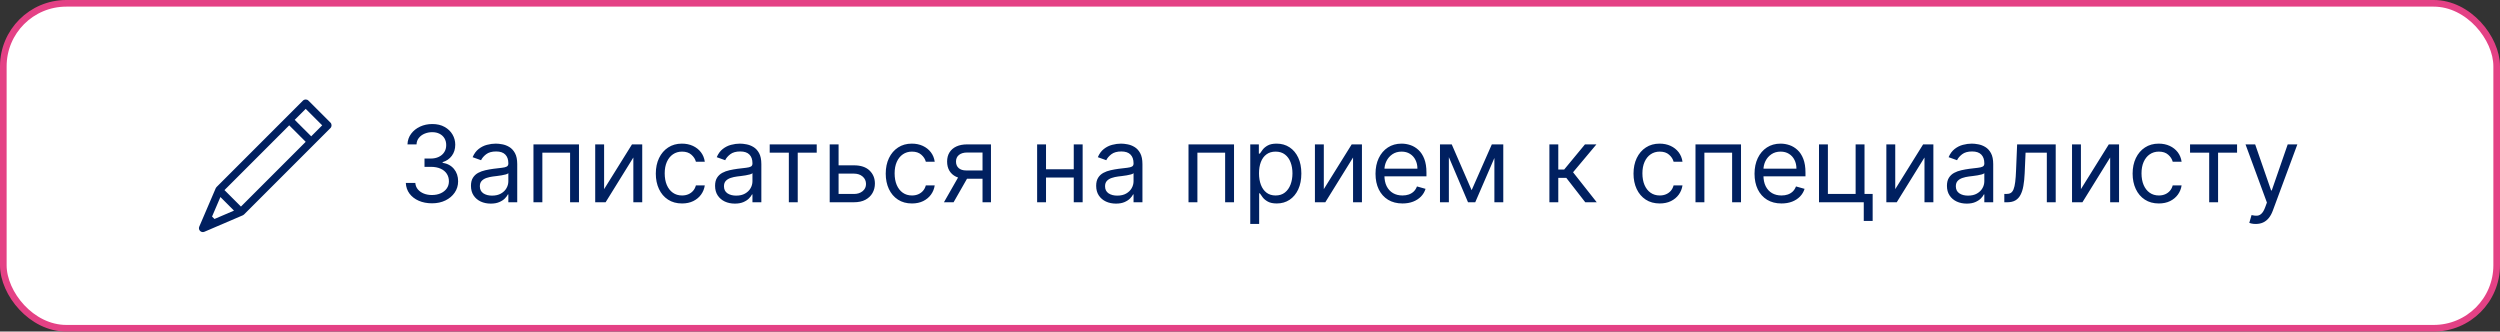
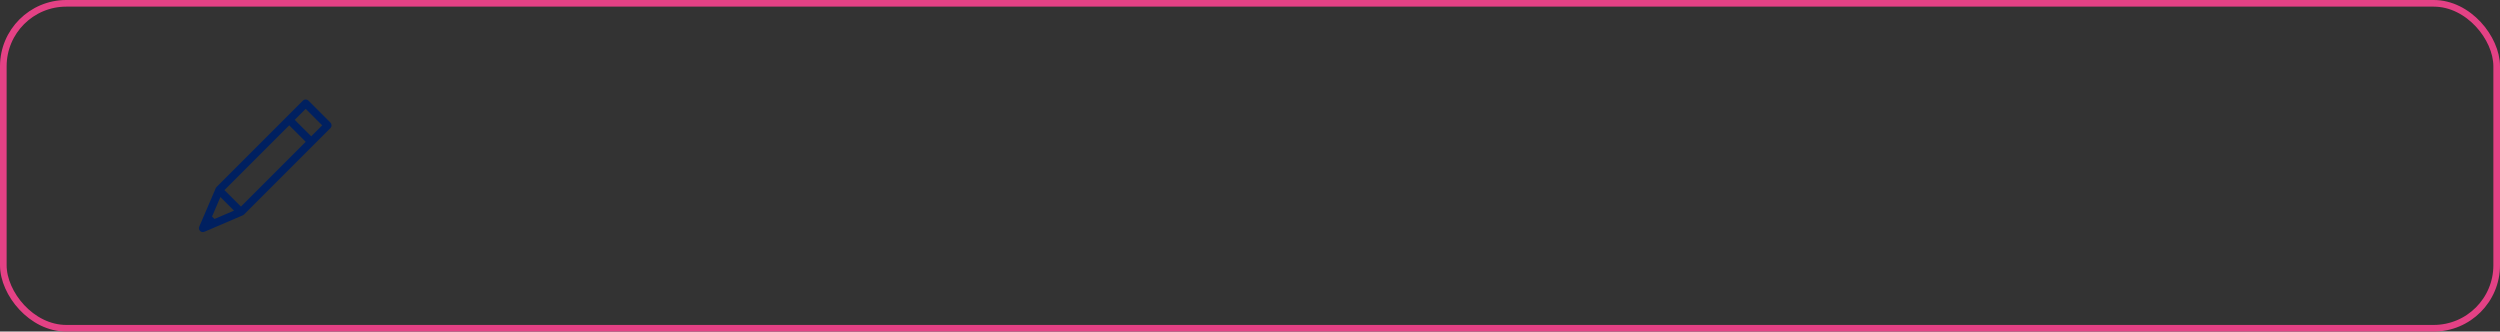
<svg xmlns="http://www.w3.org/2000/svg" width="377" height="50" viewBox="0 0 377 50" fill="none">
  <rect x="0" y="0" width="377" height="50" fill="#333333" stroke="none" />
-   <rect x="0.5" y="0.5" width="376" height="49" rx="9.5" fill="white" />
  <path d="M30.817 34.953C31.374 34.714 35.976 32.741 36.533 32.503C36.533 32.503 36.534 32.502 36.534 32.502C36.585 32.477 36.693 32.45 36.801 32.342L49.828 19.315C50.057 19.086 50.057 18.715 49.828 18.486L46.514 15.172C46.404 15.062 46.255 15 46.099 15C45.944 15 45.795 15.062 45.685 15.172L32.657 28.199C32.548 28.309 32.523 28.415 32.498 28.465C32.498 28.466 32.497 28.467 32.497 28.467C32.259 29.023 30.286 33.627 30.047 34.183C29.953 34.404 30.002 34.659 30.172 34.828C30.341 34.998 30.597 35.047 30.817 34.953ZM33.238 29.713L35.286 31.762L32.345 33.023L31.977 32.655L33.238 29.713ZM43.614 18.9L46.099 21.386L36.334 31.152L33.848 28.666L43.614 18.9ZM46.099 16.415L48.586 18.9L46.928 20.558L44.442 18.072L46.099 16.415Z" fill="#002060" />
-   <path d="M65.152 30.659C64.402 30.659 63.733 30.53 63.146 30.273C62.563 30.015 62.099 29.657 61.754 29.199C61.413 28.737 61.228 28.201 61.197 27.591H62.629C62.66 27.966 62.788 28.29 63.016 28.562C63.243 28.831 63.54 29.04 63.908 29.188C64.275 29.335 64.682 29.409 65.129 29.409C65.629 29.409 66.072 29.322 66.459 29.148C66.845 28.974 67.148 28.731 67.368 28.421C67.588 28.11 67.697 27.75 67.697 27.341C67.697 26.913 67.591 26.536 67.379 26.21C67.167 25.881 66.856 25.623 66.447 25.438C66.038 25.252 65.538 25.159 64.947 25.159H64.016V23.909H64.947C65.41 23.909 65.815 23.826 66.163 23.659C66.516 23.492 66.79 23.258 66.987 22.954C67.188 22.651 67.288 22.296 67.288 21.886C67.288 21.492 67.201 21.15 67.027 20.858C66.853 20.566 66.606 20.339 66.288 20.176C65.974 20.013 65.603 19.932 65.175 19.932C64.773 19.932 64.394 20.006 64.038 20.153C63.686 20.297 63.398 20.508 63.175 20.784C62.951 21.057 62.83 21.386 62.811 21.773H61.447C61.47 21.163 61.654 20.629 61.999 20.171C62.343 19.708 62.794 19.349 63.351 19.091C63.911 18.833 64.527 18.704 65.197 18.704C65.917 18.704 66.535 18.85 67.05 19.142C67.565 19.43 67.961 19.811 68.237 20.284C68.514 20.758 68.652 21.269 68.652 21.818C68.652 22.474 68.48 23.032 68.135 23.494C67.794 23.956 67.33 24.276 66.743 24.454V24.546C67.478 24.667 68.052 24.979 68.465 25.483C68.877 25.983 69.084 26.602 69.084 27.341C69.084 27.974 68.912 28.542 68.567 29.046C68.226 29.546 67.76 29.939 67.169 30.227C66.578 30.515 65.906 30.659 65.152 30.659ZM73.999 30.704C73.445 30.704 72.944 30.6 72.493 30.392C72.042 30.18 71.684 29.875 71.419 29.477C71.154 29.076 71.021 28.591 71.021 28.023C71.021 27.523 71.12 27.117 71.317 26.807C71.514 26.492 71.777 26.246 72.106 26.068C72.436 25.89 72.8 25.758 73.197 25.671C73.599 25.579 74.002 25.508 74.408 25.454C74.938 25.386 75.368 25.335 75.697 25.301C76.031 25.263 76.273 25.201 76.425 25.114C76.58 25.026 76.658 24.875 76.658 24.659V24.614C76.658 24.053 76.504 23.617 76.197 23.307C75.894 22.996 75.434 22.841 74.817 22.841C74.177 22.841 73.675 22.981 73.311 23.261C72.947 23.542 72.692 23.841 72.544 24.159L71.271 23.704C71.499 23.174 71.802 22.761 72.18 22.466C72.563 22.167 72.98 21.958 73.43 21.841C73.885 21.72 74.332 21.659 74.771 21.659C75.052 21.659 75.374 21.693 75.737 21.761C76.105 21.826 76.459 21.96 76.8 22.165C77.144 22.369 77.43 22.678 77.658 23.091C77.885 23.504 77.999 24.057 77.999 24.75V30.5H76.658V29.318H76.59C76.499 29.508 76.347 29.71 76.135 29.926C75.923 30.142 75.641 30.326 75.288 30.477C74.936 30.629 74.506 30.704 73.999 30.704ZM74.203 29.5C74.733 29.5 75.18 29.396 75.544 29.188C75.912 28.979 76.188 28.71 76.374 28.381C76.563 28.051 76.658 27.704 76.658 27.341V26.114C76.601 26.182 76.476 26.244 76.283 26.301C76.093 26.354 75.874 26.401 75.624 26.443C75.377 26.481 75.137 26.515 74.902 26.546C74.671 26.572 74.483 26.595 74.34 26.614C73.991 26.659 73.665 26.733 73.362 26.835C73.063 26.934 72.82 27.083 72.635 27.284C72.453 27.481 72.362 27.75 72.362 28.091C72.362 28.557 72.535 28.909 72.879 29.148C73.228 29.383 73.669 29.5 74.203 29.5ZM80.446 30.5V21.773H87.31V30.5H85.969V23.023H81.787V30.5H80.446ZM91.099 28.523L95.304 21.773H96.849V30.5H95.508V23.75L91.327 30.5H89.758V21.773H91.099V28.523ZM102.851 30.682C102.033 30.682 101.328 30.489 100.737 30.102C100.146 29.716 99.692 29.184 99.374 28.506C99.055 27.828 98.896 27.053 98.896 26.182C98.896 25.296 99.059 24.513 99.385 23.835C99.715 23.153 100.173 22.621 100.76 22.239C101.351 21.852 102.04 21.659 102.828 21.659C103.442 21.659 103.995 21.773 104.487 22C104.98 22.227 105.383 22.546 105.697 22.954C106.012 23.364 106.207 23.841 106.283 24.386H104.942C104.839 23.989 104.612 23.636 104.26 23.329C103.911 23.019 103.442 22.864 102.851 22.864C102.328 22.864 101.87 23 101.476 23.273C101.086 23.542 100.781 23.922 100.561 24.415C100.345 24.903 100.237 25.477 100.237 26.136C100.237 26.811 100.343 27.398 100.555 27.898C100.771 28.398 101.074 28.786 101.464 29.062C101.858 29.339 102.321 29.477 102.851 29.477C103.199 29.477 103.516 29.417 103.8 29.296C104.084 29.174 104.324 29 104.521 28.773C104.718 28.546 104.858 28.273 104.942 27.954H106.283C106.207 28.47 106.019 28.934 105.72 29.347C105.425 29.756 105.033 30.081 104.544 30.324C104.059 30.562 103.495 30.682 102.851 30.682ZM110.811 30.704C110.258 30.704 109.756 30.6 109.305 30.392C108.855 30.18 108.497 29.875 108.232 29.477C107.966 29.076 107.834 28.591 107.834 28.023C107.834 27.523 107.932 27.117 108.129 26.807C108.326 26.492 108.589 26.246 108.919 26.068C109.249 25.89 109.612 25.758 110.01 25.671C110.411 25.579 110.815 25.508 111.22 25.454C111.75 25.386 112.18 25.335 112.51 25.301C112.843 25.263 113.086 25.201 113.237 25.114C113.393 25.026 113.47 24.875 113.47 24.659V24.614C113.47 24.053 113.317 23.617 113.01 23.307C112.707 22.996 112.247 22.841 111.629 22.841C110.989 22.841 110.487 22.981 110.124 23.261C109.76 23.542 109.504 23.841 109.357 24.159L108.084 23.704C108.311 23.174 108.614 22.761 108.993 22.466C109.375 22.167 109.792 21.958 110.243 21.841C110.697 21.72 111.144 21.659 111.584 21.659C111.864 21.659 112.186 21.693 112.55 21.761C112.917 21.826 113.271 21.96 113.612 22.165C113.957 22.369 114.243 22.678 114.47 23.091C114.697 23.504 114.811 24.057 114.811 24.75V30.5H113.47V29.318H113.402C113.311 29.508 113.16 29.71 112.947 29.926C112.735 30.142 112.453 30.326 112.101 30.477C111.749 30.629 111.319 30.704 110.811 30.704ZM111.016 29.5C111.546 29.5 111.993 29.396 112.357 29.188C112.724 28.979 113 28.71 113.186 28.381C113.375 28.051 113.47 27.704 113.47 27.341V26.114C113.413 26.182 113.288 26.244 113.095 26.301C112.906 26.354 112.686 26.401 112.436 26.443C112.19 26.481 111.949 26.515 111.714 26.546C111.483 26.572 111.296 26.595 111.152 26.614C110.804 26.659 110.478 26.733 110.175 26.835C109.875 26.934 109.633 27.083 109.447 27.284C109.266 27.481 109.175 27.75 109.175 28.091C109.175 28.557 109.347 28.909 109.692 29.148C110.04 29.383 110.482 29.5 111.016 29.5ZM116.071 23.023V21.773H123.162V23.023H120.298V30.5H118.957V23.023H116.071ZM126.277 24.932H128.777C129.8 24.932 130.582 25.191 131.124 25.71C131.665 26.229 131.936 26.886 131.936 27.682C131.936 28.204 131.815 28.68 131.572 29.108C131.33 29.532 130.974 29.871 130.504 30.125C130.035 30.375 129.459 30.5 128.777 30.5H125.118V21.773H126.459V29.25H128.777C129.307 29.25 129.743 29.11 130.084 28.829C130.425 28.549 130.595 28.189 130.595 27.75C130.595 27.288 130.425 26.911 130.084 26.619C129.743 26.328 129.307 26.182 128.777 26.182H126.277V24.932ZM137.523 30.682C136.705 30.682 136 30.489 135.409 30.102C134.818 29.716 134.364 29.184 134.045 28.506C133.727 27.828 133.568 27.053 133.568 26.182C133.568 25.296 133.731 24.513 134.057 23.835C134.386 23.153 134.845 22.621 135.432 22.239C136.023 21.852 136.712 21.659 137.5 21.659C138.114 21.659 138.667 21.773 139.159 22C139.652 22.227 140.055 22.546 140.369 22.954C140.684 23.364 140.879 23.841 140.955 24.386H139.614C139.511 23.989 139.284 23.636 138.932 23.329C138.583 23.019 138.114 22.864 137.523 22.864C137 22.864 136.542 23 136.148 23.273C135.758 23.542 135.453 23.922 135.233 24.415C135.017 24.903 134.909 25.477 134.909 26.136C134.909 26.811 135.015 27.398 135.227 27.898C135.443 28.398 135.746 28.786 136.136 29.062C136.53 29.339 136.992 29.477 137.523 29.477C137.871 29.477 138.188 29.417 138.472 29.296C138.756 29.174 138.996 29 139.193 28.773C139.39 28.546 139.53 28.273 139.614 27.954H140.955C140.879 28.47 140.691 28.934 140.392 29.347C140.097 29.756 139.705 30.081 139.216 30.324C138.731 30.562 138.167 30.682 137.523 30.682ZM148.165 30.5V23H145.847C145.324 23 144.913 23.121 144.614 23.364C144.314 23.606 144.165 23.939 144.165 24.364C144.165 24.78 144.299 25.108 144.568 25.347C144.841 25.585 145.214 25.704 145.688 25.704H148.506V26.954H145.688C145.097 26.954 144.587 26.85 144.159 26.642C143.731 26.434 143.402 26.136 143.17 25.75C142.939 25.36 142.824 24.898 142.824 24.364C142.824 23.826 142.945 23.364 143.188 22.977C143.43 22.591 143.777 22.294 144.227 22.085C144.682 21.877 145.222 21.773 145.847 21.773H149.438V30.5H148.165ZM142.347 30.5L144.824 26.159H146.278L143.801 30.5H142.347ZM162.24 25.523V26.773H157.422V25.523H162.24ZM157.74 21.773V30.5H156.399V21.773H157.74ZM163.263 21.773V30.5H161.922V21.773H163.263ZM168.28 30.704C167.727 30.704 167.225 30.6 166.774 30.392C166.323 30.18 165.965 29.875 165.7 29.477C165.435 29.076 165.303 28.591 165.303 28.023C165.303 27.523 165.401 27.117 165.598 26.807C165.795 26.492 166.058 26.246 166.388 26.068C166.717 25.89 167.081 25.758 167.479 25.671C167.88 25.579 168.284 25.508 168.689 25.454C169.219 25.386 169.649 25.335 169.979 25.301C170.312 25.263 170.554 25.201 170.706 25.114C170.861 25.026 170.939 24.875 170.939 24.659V24.614C170.939 24.053 170.786 23.617 170.479 23.307C170.176 22.996 169.715 22.841 169.098 22.841C168.458 22.841 167.956 22.981 167.592 23.261C167.229 23.542 166.973 23.841 166.825 24.159L165.553 23.704C165.78 23.174 166.083 22.761 166.462 22.466C166.844 22.167 167.261 21.958 167.712 21.841C168.166 21.72 168.613 21.659 169.053 21.659C169.333 21.659 169.655 21.693 170.018 21.761C170.386 21.826 170.74 21.96 171.081 22.165C171.426 22.369 171.712 22.678 171.939 23.091C172.166 23.504 172.28 24.057 172.28 24.75V30.5H170.939V29.318H170.871C170.78 29.508 170.628 29.71 170.416 29.926C170.204 30.142 169.922 30.326 169.57 30.477C169.217 30.629 168.787 30.704 168.28 30.704ZM168.484 29.5C169.015 29.5 169.462 29.396 169.825 29.188C170.193 28.979 170.469 28.71 170.655 28.381C170.844 28.051 170.939 27.704 170.939 27.341V26.114C170.882 26.182 170.757 26.244 170.564 26.301C170.375 26.354 170.155 26.401 169.905 26.443C169.659 26.481 169.418 26.515 169.183 26.546C168.952 26.572 168.765 26.595 168.621 26.614C168.272 26.659 167.946 26.733 167.643 26.835C167.344 26.934 167.102 27.083 166.916 27.284C166.734 27.481 166.643 27.75 166.643 28.091C166.643 28.557 166.816 28.909 167.161 29.148C167.509 29.383 167.95 29.5 168.484 29.5ZM179.227 30.5V21.773H186.091V30.5H184.75V23.023H180.568V30.5H179.227ZM188.54 33.773V21.773H189.835V23.159H189.994C190.093 23.008 190.229 22.814 190.403 22.579C190.581 22.341 190.835 22.129 191.165 21.943C191.498 21.754 191.949 21.659 192.517 21.659C193.252 21.659 193.9 21.843 194.46 22.21C195.021 22.578 195.458 23.099 195.773 23.773C196.087 24.447 196.244 25.242 196.244 26.159C196.244 27.083 196.087 27.884 195.773 28.562C195.458 29.237 195.023 29.759 194.466 30.131C193.909 30.498 193.267 30.682 192.54 30.682C191.979 30.682 191.53 30.589 191.193 30.403C190.856 30.214 190.597 30 190.415 29.761C190.233 29.519 190.093 29.318 189.994 29.159H189.881V33.773H188.54ZM189.858 26.136C189.858 26.796 189.955 27.377 190.148 27.881C190.341 28.381 190.623 28.773 190.994 29.057C191.366 29.337 191.82 29.477 192.358 29.477C192.919 29.477 193.386 29.329 193.761 29.034C194.14 28.735 194.424 28.333 194.614 27.829C194.807 27.322 194.903 26.758 194.903 26.136C194.903 25.523 194.809 24.97 194.619 24.477C194.434 23.981 194.152 23.589 193.773 23.301C193.398 23.009 192.926 22.864 192.358 22.864C191.813 22.864 191.354 23.002 190.983 23.278C190.612 23.551 190.331 23.934 190.142 24.426C189.953 24.915 189.858 25.485 189.858 26.136ZM199.631 28.523L203.835 21.773H205.381V30.5H204.04V23.75L199.858 30.5H198.29V21.773H199.631V28.523ZM211.496 30.682C210.655 30.682 209.929 30.496 209.32 30.125C208.714 29.75 208.246 29.227 207.916 28.557C207.59 27.883 207.428 27.099 207.428 26.204C207.428 25.311 207.59 24.523 207.916 23.841C208.246 23.155 208.704 22.621 209.291 22.239C209.882 21.852 210.571 21.659 211.359 21.659C211.814 21.659 212.263 21.735 212.706 21.886C213.149 22.038 213.553 22.284 213.916 22.625C214.28 22.962 214.57 23.409 214.786 23.966C215.001 24.523 215.109 25.208 215.109 26.023V26.591H208.382V25.432H213.746C213.746 24.939 213.647 24.5 213.45 24.114C213.257 23.727 212.981 23.422 212.621 23.199C212.265 22.975 211.844 22.864 211.359 22.864C210.825 22.864 210.363 22.996 209.973 23.261C209.587 23.523 209.289 23.864 209.081 24.284C208.873 24.704 208.768 25.155 208.768 25.636V26.409C208.768 27.068 208.882 27.627 209.109 28.085C209.34 28.54 209.661 28.886 210.07 29.125C210.479 29.36 210.954 29.477 211.496 29.477C211.848 29.477 212.166 29.428 212.45 29.329C212.738 29.227 212.986 29.076 213.195 28.875C213.403 28.671 213.564 28.417 213.678 28.114L214.973 28.477C214.837 28.917 214.607 29.303 214.286 29.636C213.964 29.966 213.566 30.224 213.092 30.409C212.619 30.591 212.087 30.682 211.496 30.682ZM221.922 28.682L224.967 21.773H226.24L222.467 30.5H221.376L217.672 21.773H218.922L221.922 28.682ZM218.49 21.773V30.5H217.149V21.773H218.49ZM225.354 30.5V21.773H226.695V30.5H225.354ZM233.649 30.5V21.773H234.99V25.568H235.876L239.013 21.773H240.74L237.217 25.977L240.786 30.5H239.058L236.195 26.818H234.99V30.5H233.649ZM250.288 30.682C249.47 30.682 248.766 30.489 248.175 30.102C247.584 29.716 247.129 29.184 246.811 28.506C246.493 27.828 246.334 27.053 246.334 26.182C246.334 25.296 246.497 24.513 246.822 23.835C247.152 23.153 247.61 22.621 248.197 22.239C248.788 21.852 249.478 21.659 250.266 21.659C250.879 21.659 251.432 21.773 251.925 22C252.417 22.227 252.821 22.546 253.135 22.954C253.449 23.364 253.644 23.841 253.72 24.386H252.379C252.277 23.989 252.05 23.636 251.697 23.329C251.349 23.019 250.879 22.864 250.288 22.864C249.766 22.864 249.307 23 248.913 23.273C248.523 23.542 248.218 23.922 247.999 24.415C247.783 24.903 247.675 25.477 247.675 26.136C247.675 26.811 247.781 27.398 247.993 27.898C248.209 28.398 248.512 28.786 248.902 29.062C249.296 29.339 249.758 29.477 250.288 29.477C250.637 29.477 250.953 29.417 251.237 29.296C251.521 29.174 251.762 29 251.959 28.773C252.156 28.546 252.296 28.273 252.379 27.954H253.72C253.644 28.47 253.457 28.934 253.158 29.347C252.862 29.756 252.47 30.081 251.982 30.324C251.497 30.562 250.932 30.682 250.288 30.682ZM255.68 30.5V21.773H262.544V30.5H261.203V23.023H257.021V30.5H255.68ZM268.652 30.682C267.811 30.682 267.086 30.496 266.476 30.125C265.87 29.75 265.402 29.227 265.072 28.557C264.747 27.883 264.584 27.099 264.584 26.204C264.584 25.311 264.747 24.523 265.072 23.841C265.402 23.155 265.86 22.621 266.447 22.239C267.038 21.852 267.728 21.659 268.516 21.659C268.97 21.659 269.419 21.735 269.862 21.886C270.305 22.038 270.709 22.284 271.072 22.625C271.436 22.962 271.726 23.409 271.942 23.966C272.158 24.523 272.266 25.208 272.266 26.023V26.591H265.538V25.432H270.902C270.902 24.939 270.804 24.5 270.607 24.114C270.413 23.727 270.137 23.422 269.777 23.199C269.421 22.975 269 22.864 268.516 22.864C267.982 22.864 267.519 22.996 267.129 23.261C266.743 23.523 266.446 23.864 266.237 24.284C266.029 24.704 265.925 25.155 265.925 25.636V26.409C265.925 27.068 266.038 27.627 266.266 28.085C266.497 28.54 266.817 28.886 267.226 29.125C267.635 29.36 268.11 29.477 268.652 29.477C269.004 29.477 269.322 29.428 269.607 29.329C269.894 29.227 270.143 29.076 270.351 28.875C270.559 28.671 270.72 28.417 270.834 28.114L272.129 28.477C271.993 28.917 271.764 29.303 271.442 29.636C271.12 29.966 270.722 30.224 270.249 30.409C269.775 30.591 269.243 30.682 268.652 30.682ZM281.169 21.773V29.25H282.396V33.318H281.055V30.5H274.305V21.773H275.646V29.25H279.828V21.773H281.169ZM285.803 28.523L290.007 21.773H291.553V30.5H290.212V23.75L286.03 30.5H284.462V21.773H285.803V28.523ZM296.577 30.704C296.024 30.704 295.522 30.6 295.071 30.392C294.62 30.18 294.262 29.875 293.997 29.477C293.732 29.076 293.599 28.591 293.599 28.023C293.599 27.523 293.698 27.117 293.895 26.807C294.092 26.492 294.355 26.246 294.685 26.068C295.014 25.89 295.378 25.758 295.776 25.671C296.177 25.579 296.58 25.508 296.986 25.454C297.516 25.386 297.946 25.335 298.276 25.301C298.609 25.263 298.851 25.201 299.003 25.114C299.158 25.026 299.236 24.875 299.236 24.659V24.614C299.236 24.053 299.082 23.617 298.776 23.307C298.473 22.996 298.012 22.841 297.395 22.841C296.755 22.841 296.253 22.981 295.889 23.261C295.526 23.542 295.27 23.841 295.122 24.159L293.849 23.704C294.077 23.174 294.38 22.761 294.759 22.466C295.141 22.167 295.558 21.958 296.009 21.841C296.463 21.72 296.91 21.659 297.349 21.659C297.63 21.659 297.952 21.693 298.315 21.761C298.683 21.826 299.037 21.96 299.378 22.165C299.723 22.369 300.009 22.678 300.236 23.091C300.463 23.504 300.577 24.057 300.577 24.75V30.5H299.236V29.318H299.168C299.077 29.508 298.925 29.71 298.713 29.926C298.501 30.142 298.219 30.326 297.866 30.477C297.514 30.629 297.084 30.704 296.577 30.704ZM296.781 29.5C297.312 29.5 297.759 29.396 298.122 29.188C298.49 28.979 298.766 28.71 298.952 28.381C299.141 28.051 299.236 27.704 299.236 27.341V26.114C299.179 26.182 299.054 26.244 298.861 26.301C298.671 26.354 298.452 26.401 298.202 26.443C297.955 26.481 297.715 26.515 297.48 26.546C297.249 26.572 297.062 26.595 296.918 26.614C296.569 26.659 296.243 26.733 295.94 26.835C295.641 26.934 295.399 27.083 295.213 27.284C295.031 27.481 294.94 27.75 294.94 28.091C294.94 28.557 295.113 28.909 295.457 29.148C295.806 29.383 296.247 29.5 296.781 29.5ZM302.251 30.5V29.25H302.57C302.831 29.25 303.049 29.199 303.223 29.097C303.397 28.991 303.537 28.807 303.643 28.546C303.753 28.28 303.837 27.913 303.893 27.443C303.954 26.97 303.998 26.367 304.024 25.636L304.183 21.773H310.001V30.5H308.661V23.023H305.456L305.32 26.136C305.289 26.852 305.225 27.483 305.126 28.028C305.032 28.57 304.886 29.025 304.689 29.392C304.496 29.759 304.238 30.036 303.916 30.222C303.594 30.407 303.191 30.5 302.706 30.5H302.251ZM313.803 28.523L318.007 21.773H319.553V30.5H318.212V23.75L314.03 30.5H312.462V21.773H313.803V28.523ZM325.554 30.682C324.736 30.682 324.031 30.489 323.44 30.102C322.849 29.716 322.395 29.184 322.077 28.506C321.759 27.828 321.599 27.053 321.599 26.182C321.599 25.296 321.762 24.513 322.088 23.835C322.418 23.153 322.876 22.621 323.463 22.239C324.054 21.852 324.743 21.659 325.531 21.659C326.145 21.659 326.698 21.773 327.19 22C327.683 22.227 328.086 22.546 328.401 22.954C328.715 23.364 328.91 23.841 328.986 24.386H327.645C327.543 23.989 327.315 23.636 326.963 23.329C326.615 23.019 326.145 22.864 325.554 22.864C325.031 22.864 324.573 23 324.179 23.273C323.789 23.542 323.484 23.922 323.264 24.415C323.048 24.903 322.94 25.477 322.94 26.136C322.94 26.811 323.046 27.398 323.259 27.898C323.474 28.398 323.777 28.786 324.168 29.062C324.562 29.339 325.024 29.477 325.554 29.477C325.902 29.477 326.219 29.417 326.503 29.296C326.787 29.174 327.027 29 327.224 28.773C327.421 28.546 327.562 28.273 327.645 27.954H328.986C328.91 28.47 328.723 28.934 328.423 29.347C328.128 29.756 327.736 30.081 327.247 30.324C326.762 30.562 326.198 30.682 325.554 30.682ZM330.259 23.023V21.773H337.349V23.023H334.486V30.5H333.145V23.023H330.259ZM340.169 33.773C339.942 33.773 339.739 33.754 339.561 33.716C339.383 33.682 339.26 33.648 339.192 33.614L339.533 32.432C339.858 32.515 340.146 32.545 340.396 32.523C340.646 32.5 340.868 32.388 341.061 32.188C341.258 31.991 341.438 31.671 341.601 31.227L341.851 30.546L338.624 21.773H340.078L342.487 28.727H342.578L344.987 21.773H346.442L342.737 31.773C342.571 32.224 342.364 32.597 342.118 32.892C341.872 33.191 341.586 33.413 341.26 33.557C340.938 33.701 340.574 33.773 340.169 33.773Z" fill="#002060" />
  <rect x="0.5" y="0.5" width="376" height="49" rx="9.5" stroke="#E44185" />
</svg>